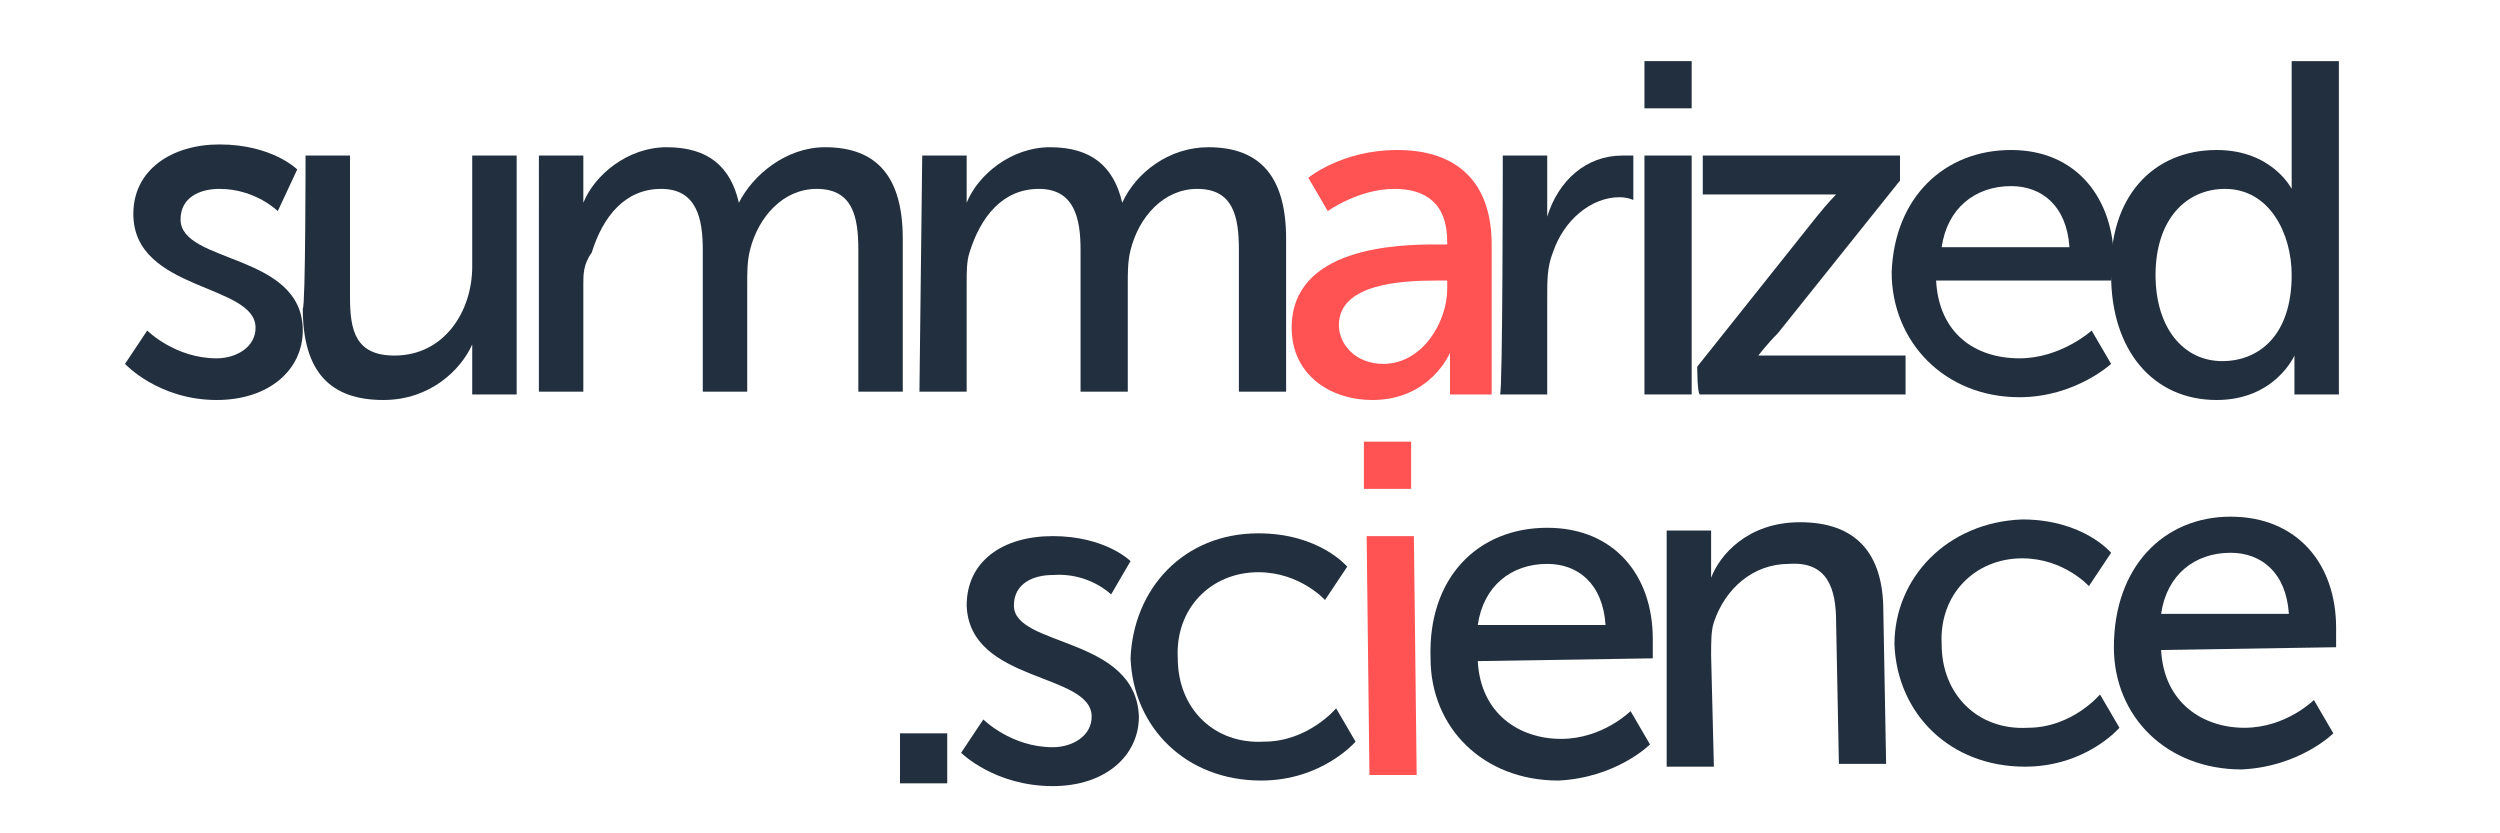
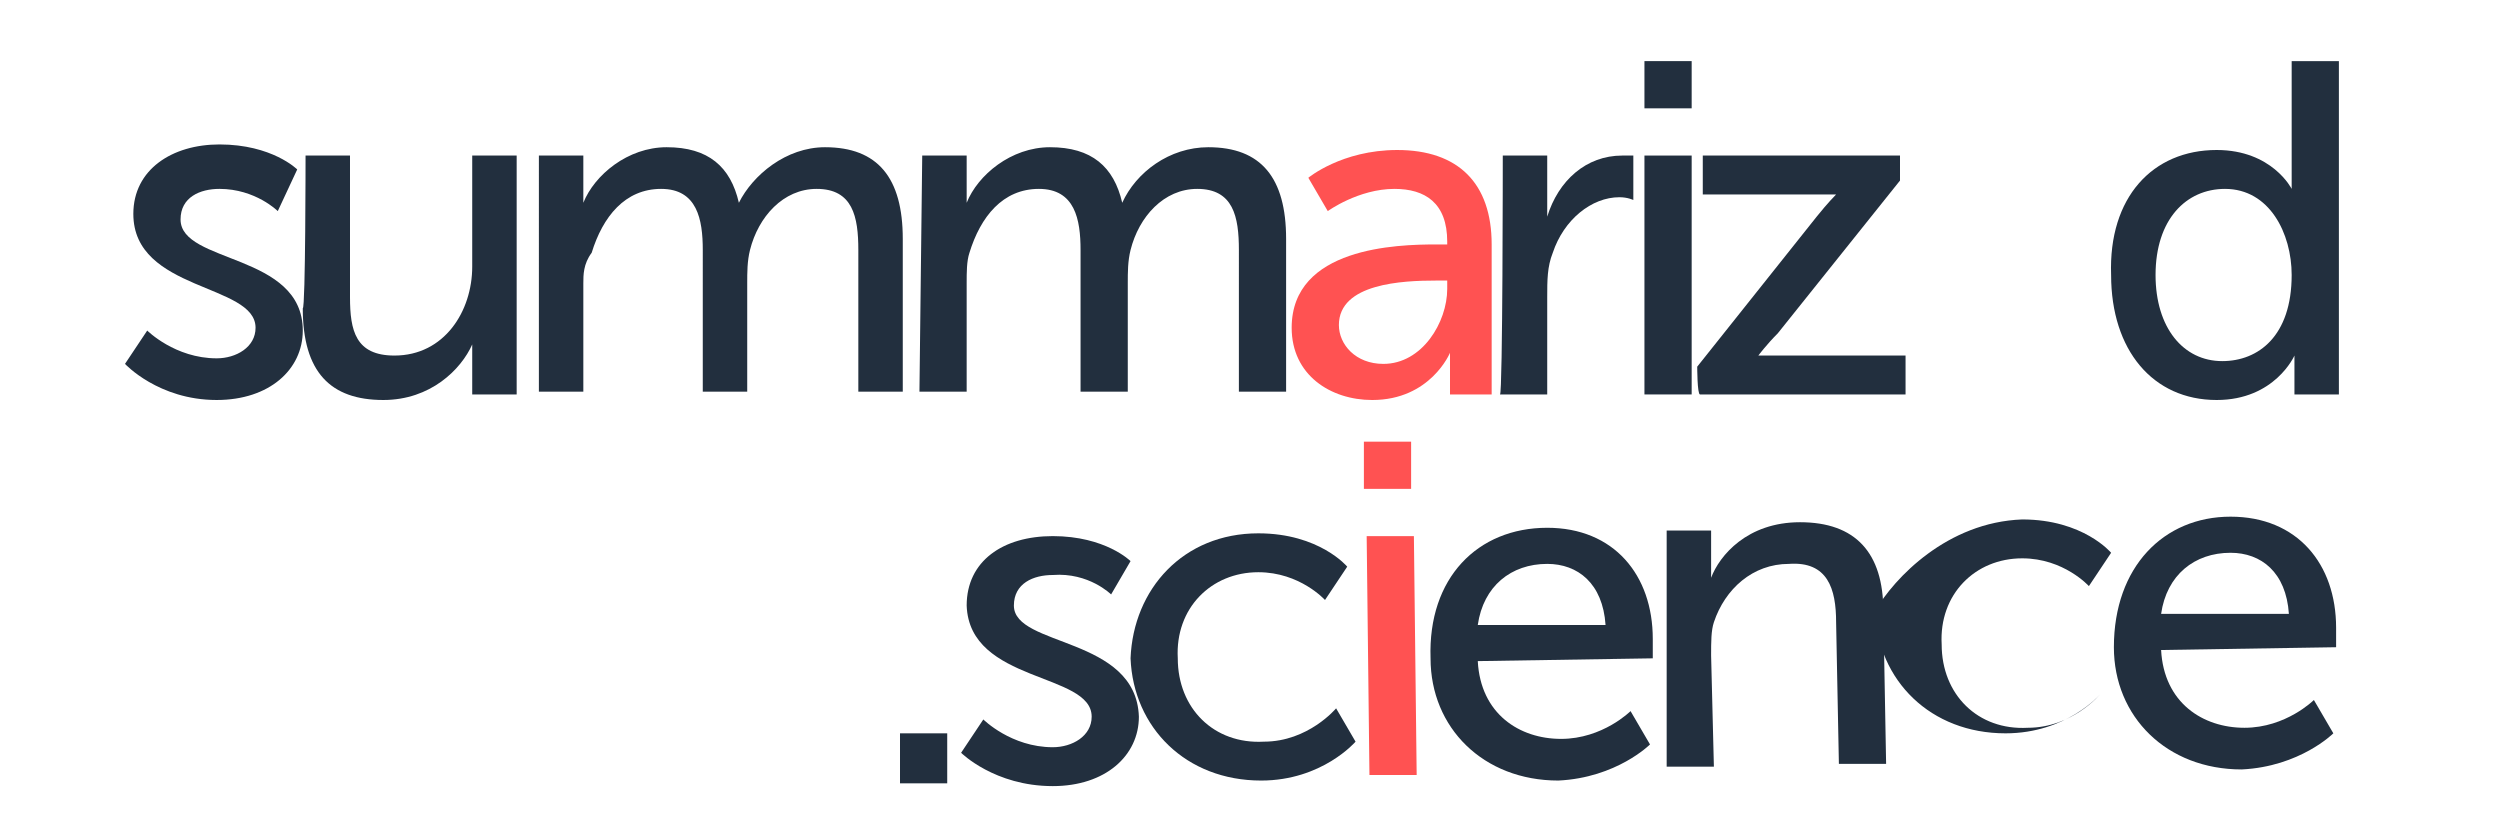
<svg xmlns="http://www.w3.org/2000/svg" version="1.1" id="Layer_1" x="0px" y="0px" viewBox="0 0 90 30" style="enable-background:new 0 0 90 30;" xml:space="preserve">
  <style type="text/css">
	.st0{display:none;}
	.st1{fill:#222F3E;}
	.st2{fill:#FF5252;}
</style>
  <g id="guides" class="st0">
</g>
  <g id="Layer_1_00000003070735891227919230000013764340200942359215_">
    <g>
      <path class="st1" d="M5.3,11.9c0,0,1,1,2.5,1c0.7,0,1.4-0.4,1.4-1.1c0-1.6-4.4-1.3-4.4-4.1c0-1.6,1.4-2.5,3.1-2.5    c1.9,0,2.8,0.9,2.8,0.9L10,7.6c0,0-0.8-0.8-2.1-0.8c-0.7,0-1.4,0.3-1.4,1.1c0,1.6,4.4,1.2,4.4,4c0,1.4-1.2,2.5-3.1,2.5    c-2.1,0-3.3-1.3-3.3-1.3L5.3,11.9z" />
      <path class="st1" d="M11,5.6h1.6v5.1c0,1.2,0.2,2.1,1.6,2.1c1.8,0,2.8-1.6,2.8-3.2v-4h1.6v8.6h-1.6V13c0-0.4,0-0.6,0-0.6h0    c-0.4,0.9-1.5,2-3.2,2c-1.9,0-2.9-1-2.9-3.3C11,11.1,11,5.6,11,5.6z" />
      <path class="st1" d="M19.4,5.6H21v1.1c0,0.3,0,0.6,0,0.6h0c0.4-1,1.6-2,3-2c1.5,0,2.3,0.7,2.6,2h0c0.5-1,1.7-2,3.1-2    c1.9,0,2.8,1.1,2.8,3.3v5.5h-1.6V9c0-1.2-0.2-2.2-1.5-2.2c-1.2,0-2.1,1-2.4,2.2c-0.1,0.4-0.1,0.8-0.1,1.2v3.9h-1.6V9    c0-1.1-0.2-2.2-1.5-2.2c-1.3,0-2.1,1-2.5,2.3C21,9.5,21,9.9,21,10.2v3.9h-1.6V5.6z" />
      <path class="st1" d="M33.2,5.6h1.6v1.1c0,0.3,0,0.6,0,0.6h0c0.4-1,1.6-2,3-2c1.5,0,2.3,0.7,2.6,2h0c0.5-1.1,1.7-2,3.1-2    c1.9,0,2.8,1.1,2.8,3.3v5.5h-1.7V9c0-1.2-0.2-2.2-1.5-2.2c-1.2,0-2.1,1-2.4,2.2c-0.1,0.4-0.1,0.8-0.1,1.2v3.9h-1.7V9    c0-1.1-0.2-2.2-1.5-2.2c-1.3,0-2.1,1-2.5,2.3c-0.1,0.3-0.1,0.7-0.1,1.1v3.9h-1.7L33.2,5.6L33.2,5.6z" />
      <path class="st2" d="M51.7,8.8h0.4V8.7c0-1.4-0.8-1.9-1.9-1.9c-1.3,0-2.4,0.8-2.4,0.8l-0.7-1.2c0,0,1.2-1,3.2-1    c2.2,0,3.4,1.2,3.4,3.4v5.4h-1.5v-0.8c0-0.4,0-0.7,0-0.7h0c0,0-0.7,1.7-2.8,1.7c-1.5,0-2.9-0.9-2.9-2.6    C46.5,8.9,50.3,8.8,51.7,8.8z M49.8,13.1c1.4,0,2.3-1.5,2.3-2.7v-0.3h-0.4c-1.2,0-3.5,0.1-3.5,1.6C48.2,12.4,48.8,13.1,49.8,13.1z    " />
      <path class="st1" d="M54.1,5.6h1.6v1.5c0,0.4,0,0.7,0,0.7h0c0.4-1.3,1.4-2.2,2.7-2.2c0.2,0,0.4,0,0.4,0v1.6c0,0-0.2-0.1-0.5-0.1    c-1,0-2,0.8-2.4,2c-0.2,0.5-0.2,1-0.2,1.6v3.5h-1.7C54.1,14.2,54.1,5.6,54.1,5.6z" />
      <path class="st1" d="M59.2,2.2h1.7v1.7h-1.7V2.2z M59.2,5.6h1.7v8.6h-1.7V5.6z" />
      <path class="st1" d="M61.1,13.2l4.3-5.4C65.8,7.3,66.1,7,66.1,7v0c0,0-0.3,0-0.8,0h-4V5.6h7.1v0.9L64,12c-0.4,0.4-0.7,0.8-0.7,0.8    v0c0,0,0.3,0,0.9,0h4.4v1.4h-7.4C61.1,14.2,61.1,13.2,61.1,13.2z" />
-       <path class="st1" d="M72.4,5.4c2.4,0,3.7,1.8,3.7,4c0,0.2-0.1,0.7-0.1,0.7h-6.3c0.1,1.9,1.4,2.8,3,2.8c1.5,0,2.6-1,2.6-1l0.7,1.2    c0,0-1.3,1.2-3.3,1.2c-2.7,0-4.6-2-4.6-4.5C68.2,7.1,70,5.4,72.4,5.4z M74.5,8.9c-0.1-1.5-1-2.2-2.1-2.2c-1.3,0-2.3,0.8-2.5,2.2    H74.5z" />
      <path class="st1" d="M79.8,5.4c2,0,2.7,1.4,2.7,1.4h0c0,0,0-0.2,0-0.6v-4h1.7v12h-1.6v-0.8c0-0.3,0-0.6,0-0.6h0    c0,0-0.7,1.6-2.8,1.6c-2.3,0-3.8-1.8-3.8-4.5C75.9,7.1,77.5,5.4,79.8,5.4z M80,13c1.3,0,2.5-0.9,2.5-3.1c0-1.5-0.8-3.1-2.4-3.1    c-1.4,0-2.5,1.1-2.5,3.1C77.6,11.8,78.6,13,80,13z" />
    </g>
    <g>
      <path class="st1" d="M32.4,26.4l1.7,0l0,1.8l-1.7,0L32.4,26.4z" />
      <path class="st1" d="M35.4,25.9c0,0,1,1,2.5,1c0.7,0,1.4-0.4,1.4-1.1c0-1.6-4.4-1.2-4.5-4c0-1.6,1.3-2.5,3.1-2.5    c1.9,0,2.8,0.9,2.8,0.9L40,21.4c0,0-0.8-0.8-2.1-0.7c-0.7,0-1.4,0.3-1.4,1.1c0,1.5,4.4,1.1,4.5,4c0,1.4-1.2,2.5-3.1,2.5    c-2.1,0-3.3-1.2-3.3-1.2L35.4,25.9z" />
      <path class="st1" d="M45.3,19.2c2.2,0,3.2,1.2,3.2,1.2l-0.8,1.2c0,0-0.9-1-2.4-1c-1.7,0-3,1.3-2.9,3.1c0,1.8,1.3,3.1,3.1,3    c1.6,0,2.6-1.2,2.6-1.2l0.7,1.2c0,0-1.2,1.4-3.4,1.4c-2.7,0-4.6-1.9-4.7-4.4C40.8,21.2,42.6,19.2,45.3,19.2z" />
      <path class="st2" d="M49.1,15.9l1.7,0l0,1.7l-1.7,0L49.1,15.9z M49.2,19.3l1.7,0l0.1,8.6l-1.7,0L49.2,19.3z" />
      <path class="st1" d="M55.7,19c2.4,0,3.8,1.7,3.8,4c0,0.2,0,0.7,0,0.7l-6.3,0.1c0.1,1.9,1.5,2.8,3,2.8c1.5,0,2.5-1,2.5-1l0.7,1.2    c0,0-1.2,1.2-3.3,1.3c-2.7,0-4.6-1.9-4.6-4.4C51.4,20.8,53.2,19,55.7,19z M57.8,22.5c-0.1-1.5-1-2.2-2.1-2.2    c-1.3,0-2.3,0.8-2.5,2.2L57.8,22.5z" />
      <path class="st1" d="M60,19.1l1.6,0l0,1.1c0,0.3,0,0.6,0,0.6h0c0.3-0.8,1.3-2,3.2-2c2,0,3,1.1,3,3.2l0.1,5.5l-1.7,0l-0.1-5.1    c0-1.2-0.3-2.2-1.7-2.1c-1.3,0-2.3,0.9-2.7,2.1c-0.1,0.3-0.1,0.7-0.1,1.2l0.1,4l-1.7,0L60,19.1z" />
-       <path class="st1" d="M72.8,18.7c2.2,0,3.2,1.2,3.2,1.2l-0.8,1.2c0,0-0.9-1-2.4-1c-1.7,0-3,1.3-2.9,3.1c0,1.8,1.3,3.1,3.1,3    c1.6,0,2.6-1.2,2.6-1.2l0.7,1.2c0,0-1.2,1.4-3.4,1.4c-2.7,0-4.6-1.9-4.7-4.4C68.2,20.8,70.1,18.8,72.8,18.7z" />
+       <path class="st1" d="M72.8,18.7c2.2,0,3.2,1.2,3.2,1.2l-0.8,1.2c0,0-0.9-1-2.4-1c-1.7,0-3,1.3-2.9,3.1c0,1.8,1.3,3.1,3.1,3    c1.6,0,2.6-1.2,2.6-1.2c0,0-1.2,1.4-3.4,1.4c-2.7,0-4.6-1.9-4.7-4.4C68.2,20.8,70.1,18.8,72.8,18.7z" />
      <path class="st1" d="M80.3,18.6c2.4,0,3.8,1.7,3.8,4c0,0.2,0,0.7,0,0.7l-6.3,0.1c0.1,1.9,1.5,2.8,3,2.8c1.5,0,2.5-1,2.5-1l0.7,1.2    c0,0-1.2,1.2-3.3,1.3c-2.7,0-4.6-1.9-4.6-4.4C76.1,20.4,77.9,18.6,80.3,18.6z M82.4,22.1c-0.1-1.5-1-2.2-2.1-2.2    c-1.3,0-2.3,0.8-2.5,2.2L82.4,22.1z" />
    </g>
  </g>
</svg>